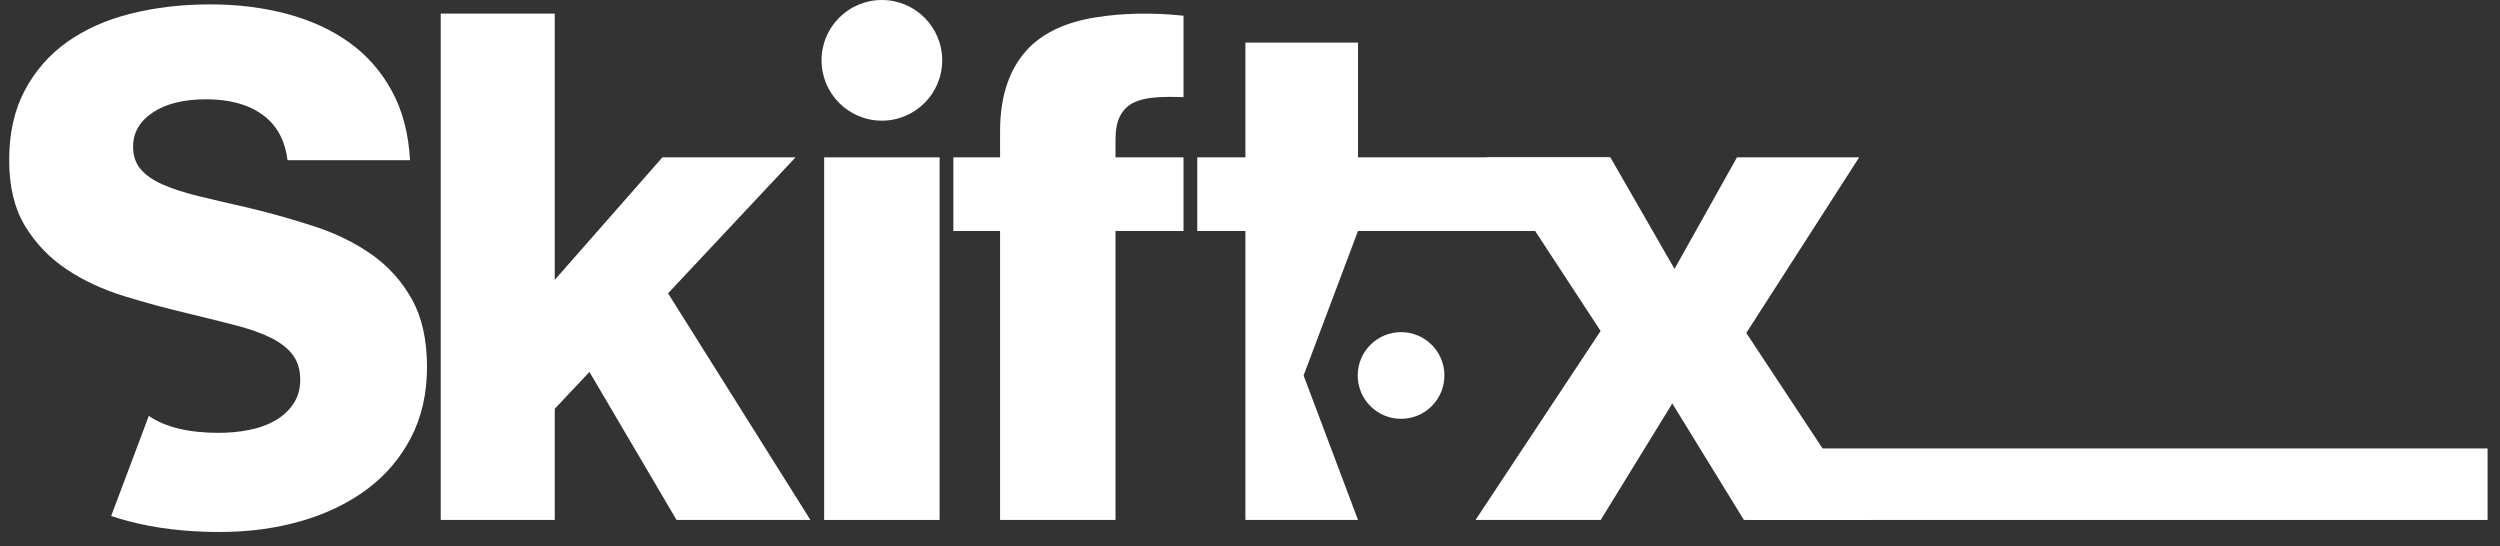
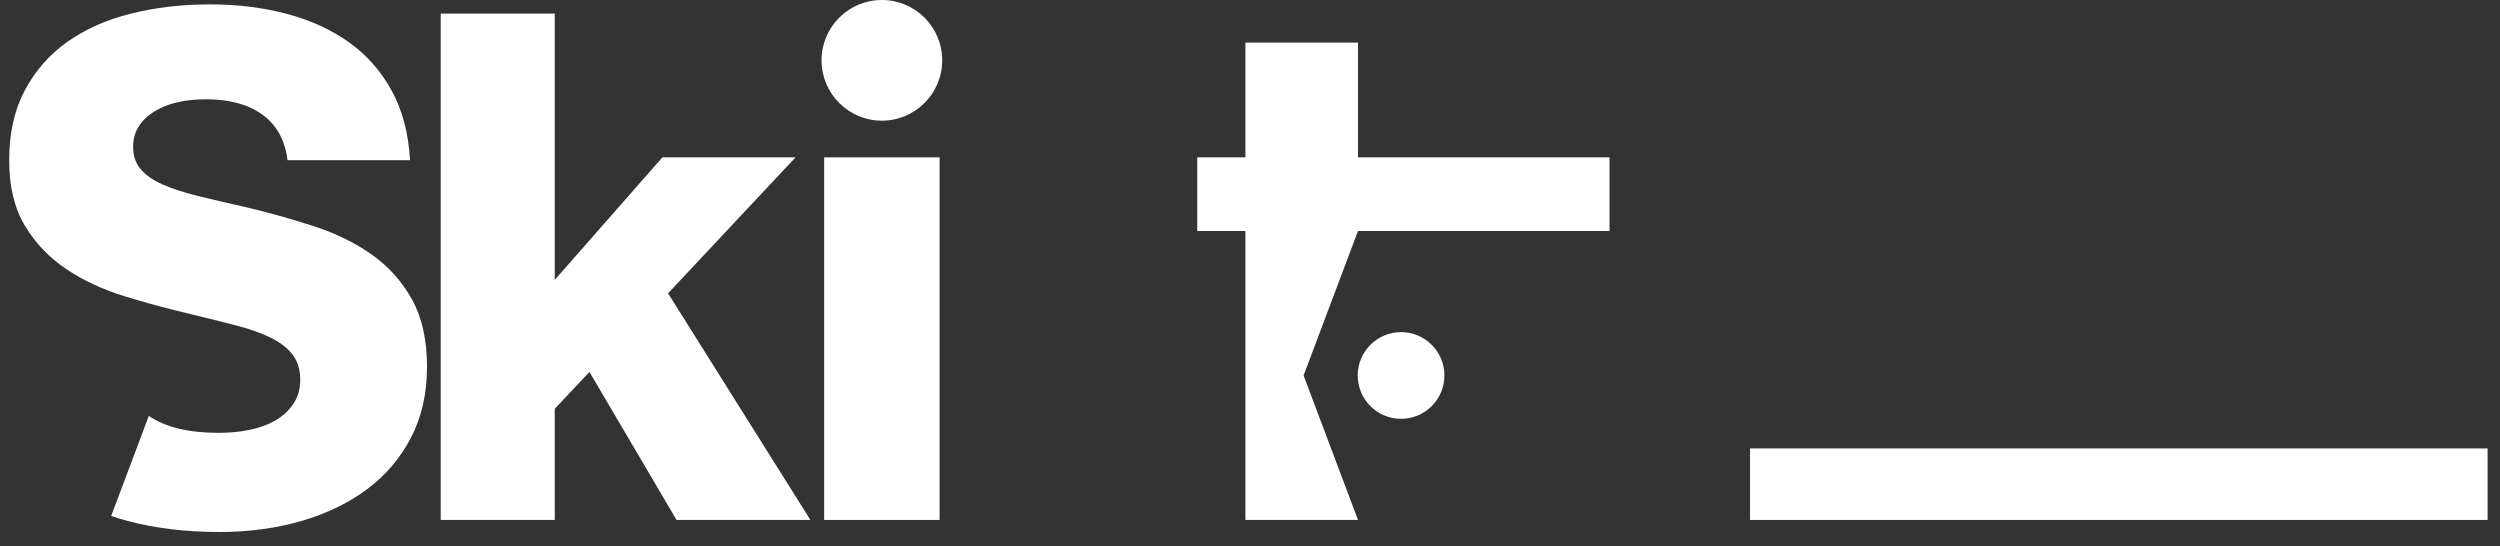
<svg xmlns="http://www.w3.org/2000/svg" width="151px" height="33px" viewBox="0 0 151 33" version="1.1">
  <rect x="0" y="0" width="151" height="33" fill="#333333" stroke="none" />
  <title>Group 2</title>
  <desc>Created with Sketch.</desc>
  <defs />
  <g id="HP" stroke="none" stroke-width="1" fill="none" fill-rule="evenodd" transform="translate(-1091, -913)">
    <g id="Group-2" transform="translate(1091, 913)" fill="#FFFFFF">
      <polygon id="Fill-2" points="26.62 0.821 33.507 0.821 33.507 16.904 40.009 9.504 48.05 9.504 40.351 17.717 48.949 31.405 40.864 31.405 35.603 22.465 33.507 24.69 33.507 31.405 26.62 31.405" />
-       <path d="M60.405,13.953 L57.582,13.953 L57.582,9.504 L60.405,9.504 L60.405,7.921 C60.405,5.726 61.004,4.029 62.202,2.832 C63.143,1.919 64.454,1.327 66.137,1.056 C67.819,0.785 69.602,0.75 71.484,0.949 L71.484,5.869 C70.827,5.84 70.243,5.846 69.73,5.889 C69.217,5.933 68.789,6.04 68.447,6.21 C68.104,6.381 67.841,6.646 67.655,7.002 C67.469,7.359 67.377,7.835 67.377,8.434 L67.377,9.504 L71.484,9.504 L71.484,13.953 L67.377,13.953 L67.377,31.404 L60.405,31.404 L60.405,13.953 Z" id="Fill-3" />
      <polygon id="Fill-5" points="49.779 31.405 56.751 31.405 56.751 9.504 49.779 9.504" />
      <path d="M53.265,0 C55.277,0 56.909,1.631 56.909,3.644 C56.909,5.656 55.277,7.288 53.265,7.288 C51.253,7.288 49.621,5.656 49.621,3.644 C49.621,1.631 51.253,0 53.265,0" id="Fill-7" />
      <polygon id="Fill-8" points="82.023 13.953 97.215 13.953 97.215 9.504 82.024 9.504 82.024 2.575 75.223 2.575 75.223 9.504 72.314 9.504 72.314 13.953 75.223 13.953 75.223 31.404 82.023 31.404 78.737 22.678" />
      <path d="M84.624,25.297 C83.178,25.297 82.006,24.125 82.006,22.678 C82.006,21.233 83.178,20.061 84.624,20.061 C86.07,20.061 87.242,21.233 87.242,22.678 C87.242,24.125 86.07,25.297 84.624,25.297" id="Fill-9" />
      <path d="M24.893,18.102 C24.294,17.019 23.495,16.12 22.497,15.407 C21.499,14.695 20.351,14.124 19.054,13.696 C17.756,13.269 16.395,12.883 14.969,12.541 C13.828,12.285 12.823,12.049 11.953,11.836 C11.083,11.622 10.363,11.386 9.793,11.13 C9.223,10.873 8.788,10.567 8.489,10.21 C8.189,9.854 8.039,9.405 8.039,8.863 C8.039,8.007 8.439,7.316 9.237,6.788 C10.035,6.261 11.105,5.997 12.445,5.997 C13.871,5.997 15.012,6.311 15.867,6.938 C16.723,7.565 17.221,8.478 17.364,9.675 L24.765,9.675 C24.679,8.079 24.315,6.688 23.674,5.505 C23.032,4.322 22.177,3.345 21.107,2.575 C20.038,1.805 18.783,1.227 17.343,0.842 C15.903,0.457 14.356,0.265 12.702,0.265 C10.991,0.265 9.394,0.451 7.911,0.821 C6.428,1.192 5.145,1.762 4.061,2.532 C2.977,3.302 2.122,4.279 1.495,5.462 C0.867,6.646 0.554,8.05 0.554,9.675 C0.554,11.273 0.875,12.599 1.516,13.654 C2.158,14.709 2.992,15.578 4.019,16.263 C5.045,16.947 6.207,17.489 7.505,17.888 C8.802,18.288 10.121,18.644 11.462,18.958 C12.516,19.214 13.457,19.45 14.285,19.663 C15.112,19.877 15.81,20.127 16.381,20.412 C16.951,20.697 17.386,21.04 17.685,21.439 C17.985,21.838 18.134,22.337 18.134,22.936 C18.134,23.506 17.991,23.998 17.707,24.411 C17.421,24.825 17.05,25.16 16.595,25.417 C16.138,25.673 15.617,25.859 15.033,25.973 C14.448,26.087 13.842,26.144 13.215,26.144 C11.394,26.144 9.985,25.803 8.988,25.121 L6.715,31.165 C7.04,31.275 7.373,31.378 7.719,31.469 C9.387,31.911 11.233,32.132 13.258,32.132 C15.026,32.132 16.673,31.911 18.199,31.469 C19.724,31.027 21.05,30.386 22.177,29.544 C23.303,28.704 24.187,27.662 24.829,26.422 C25.47,25.181 25.791,23.763 25.791,22.166 C25.791,20.54 25.492,19.186 24.893,18.102" id="Fill-10" />
-       <polygon id="Fill-11" points="89.81 9.504 97.265 9.504 101.141 16.242 104.914 9.504 112.293 9.504 105.476 20.111 112.936 31.405 105.332 31.405 101.007 24.369 96.682 31.405 89.123 31.405 96.677 19.991" />
      <polygon id="Fill-12" points="105.701 31.405 150.25 31.405 150.25 27.086 105.701 27.086" />
    </g>
  </g>
</svg>